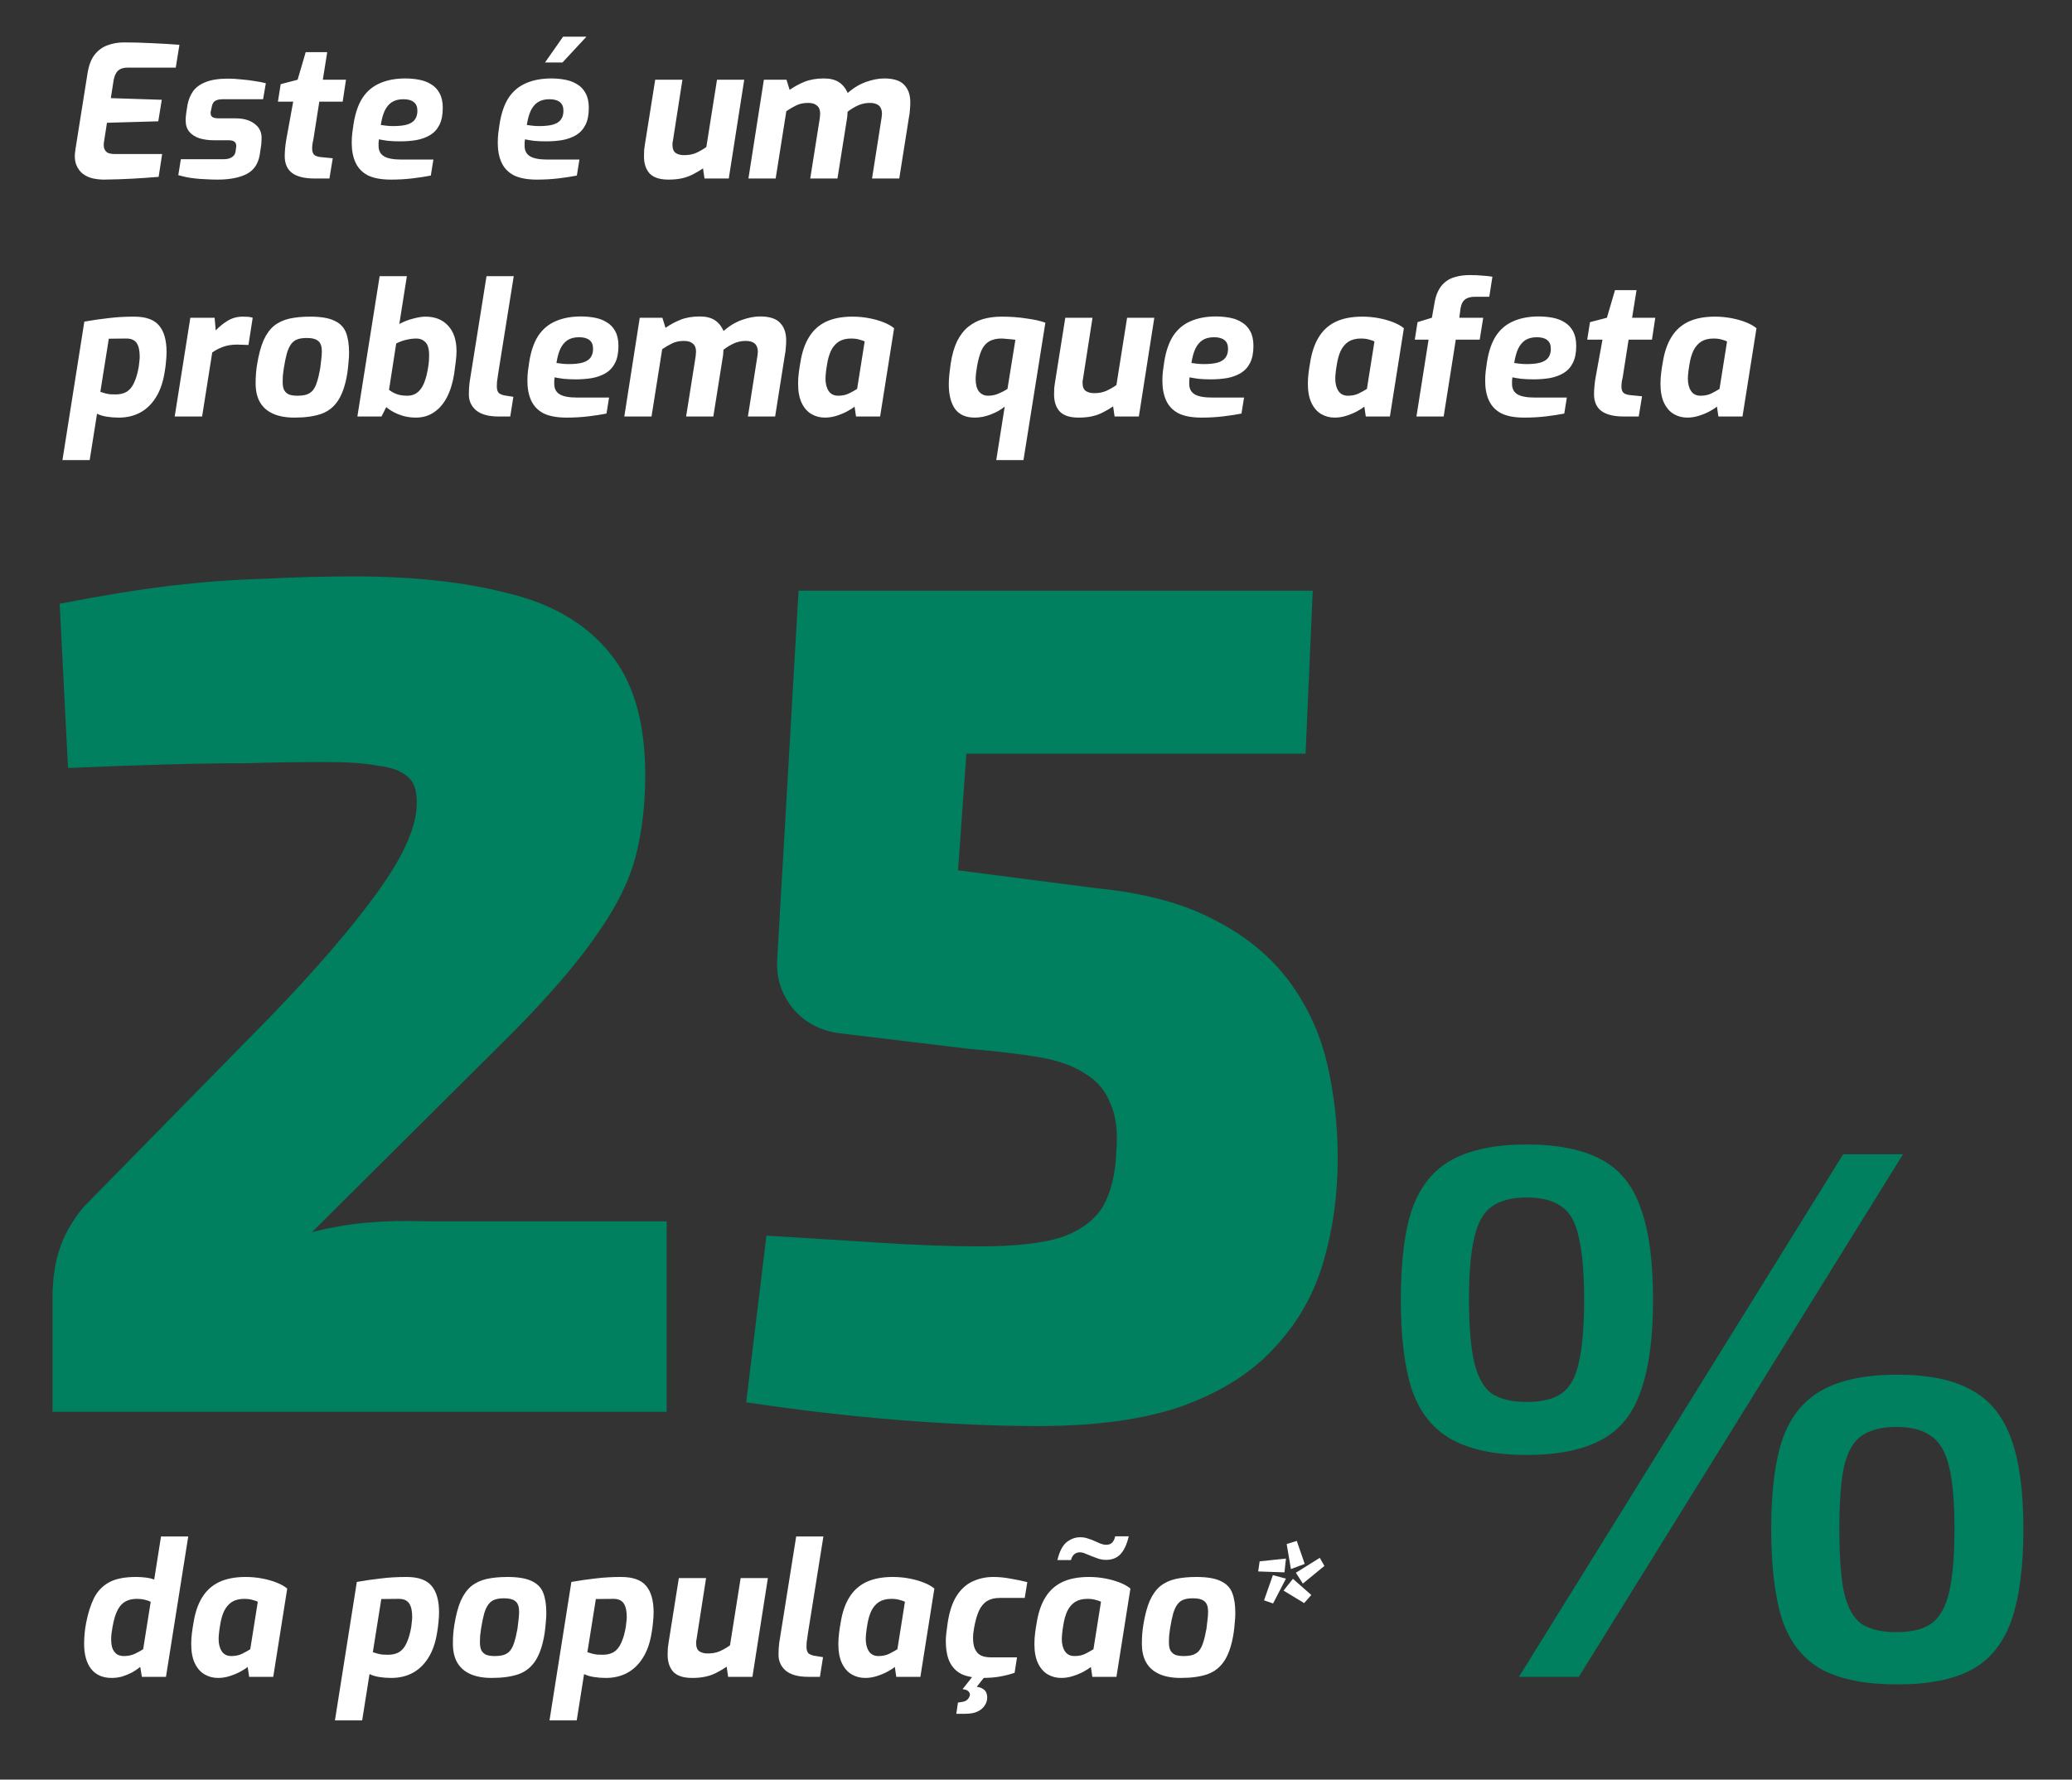
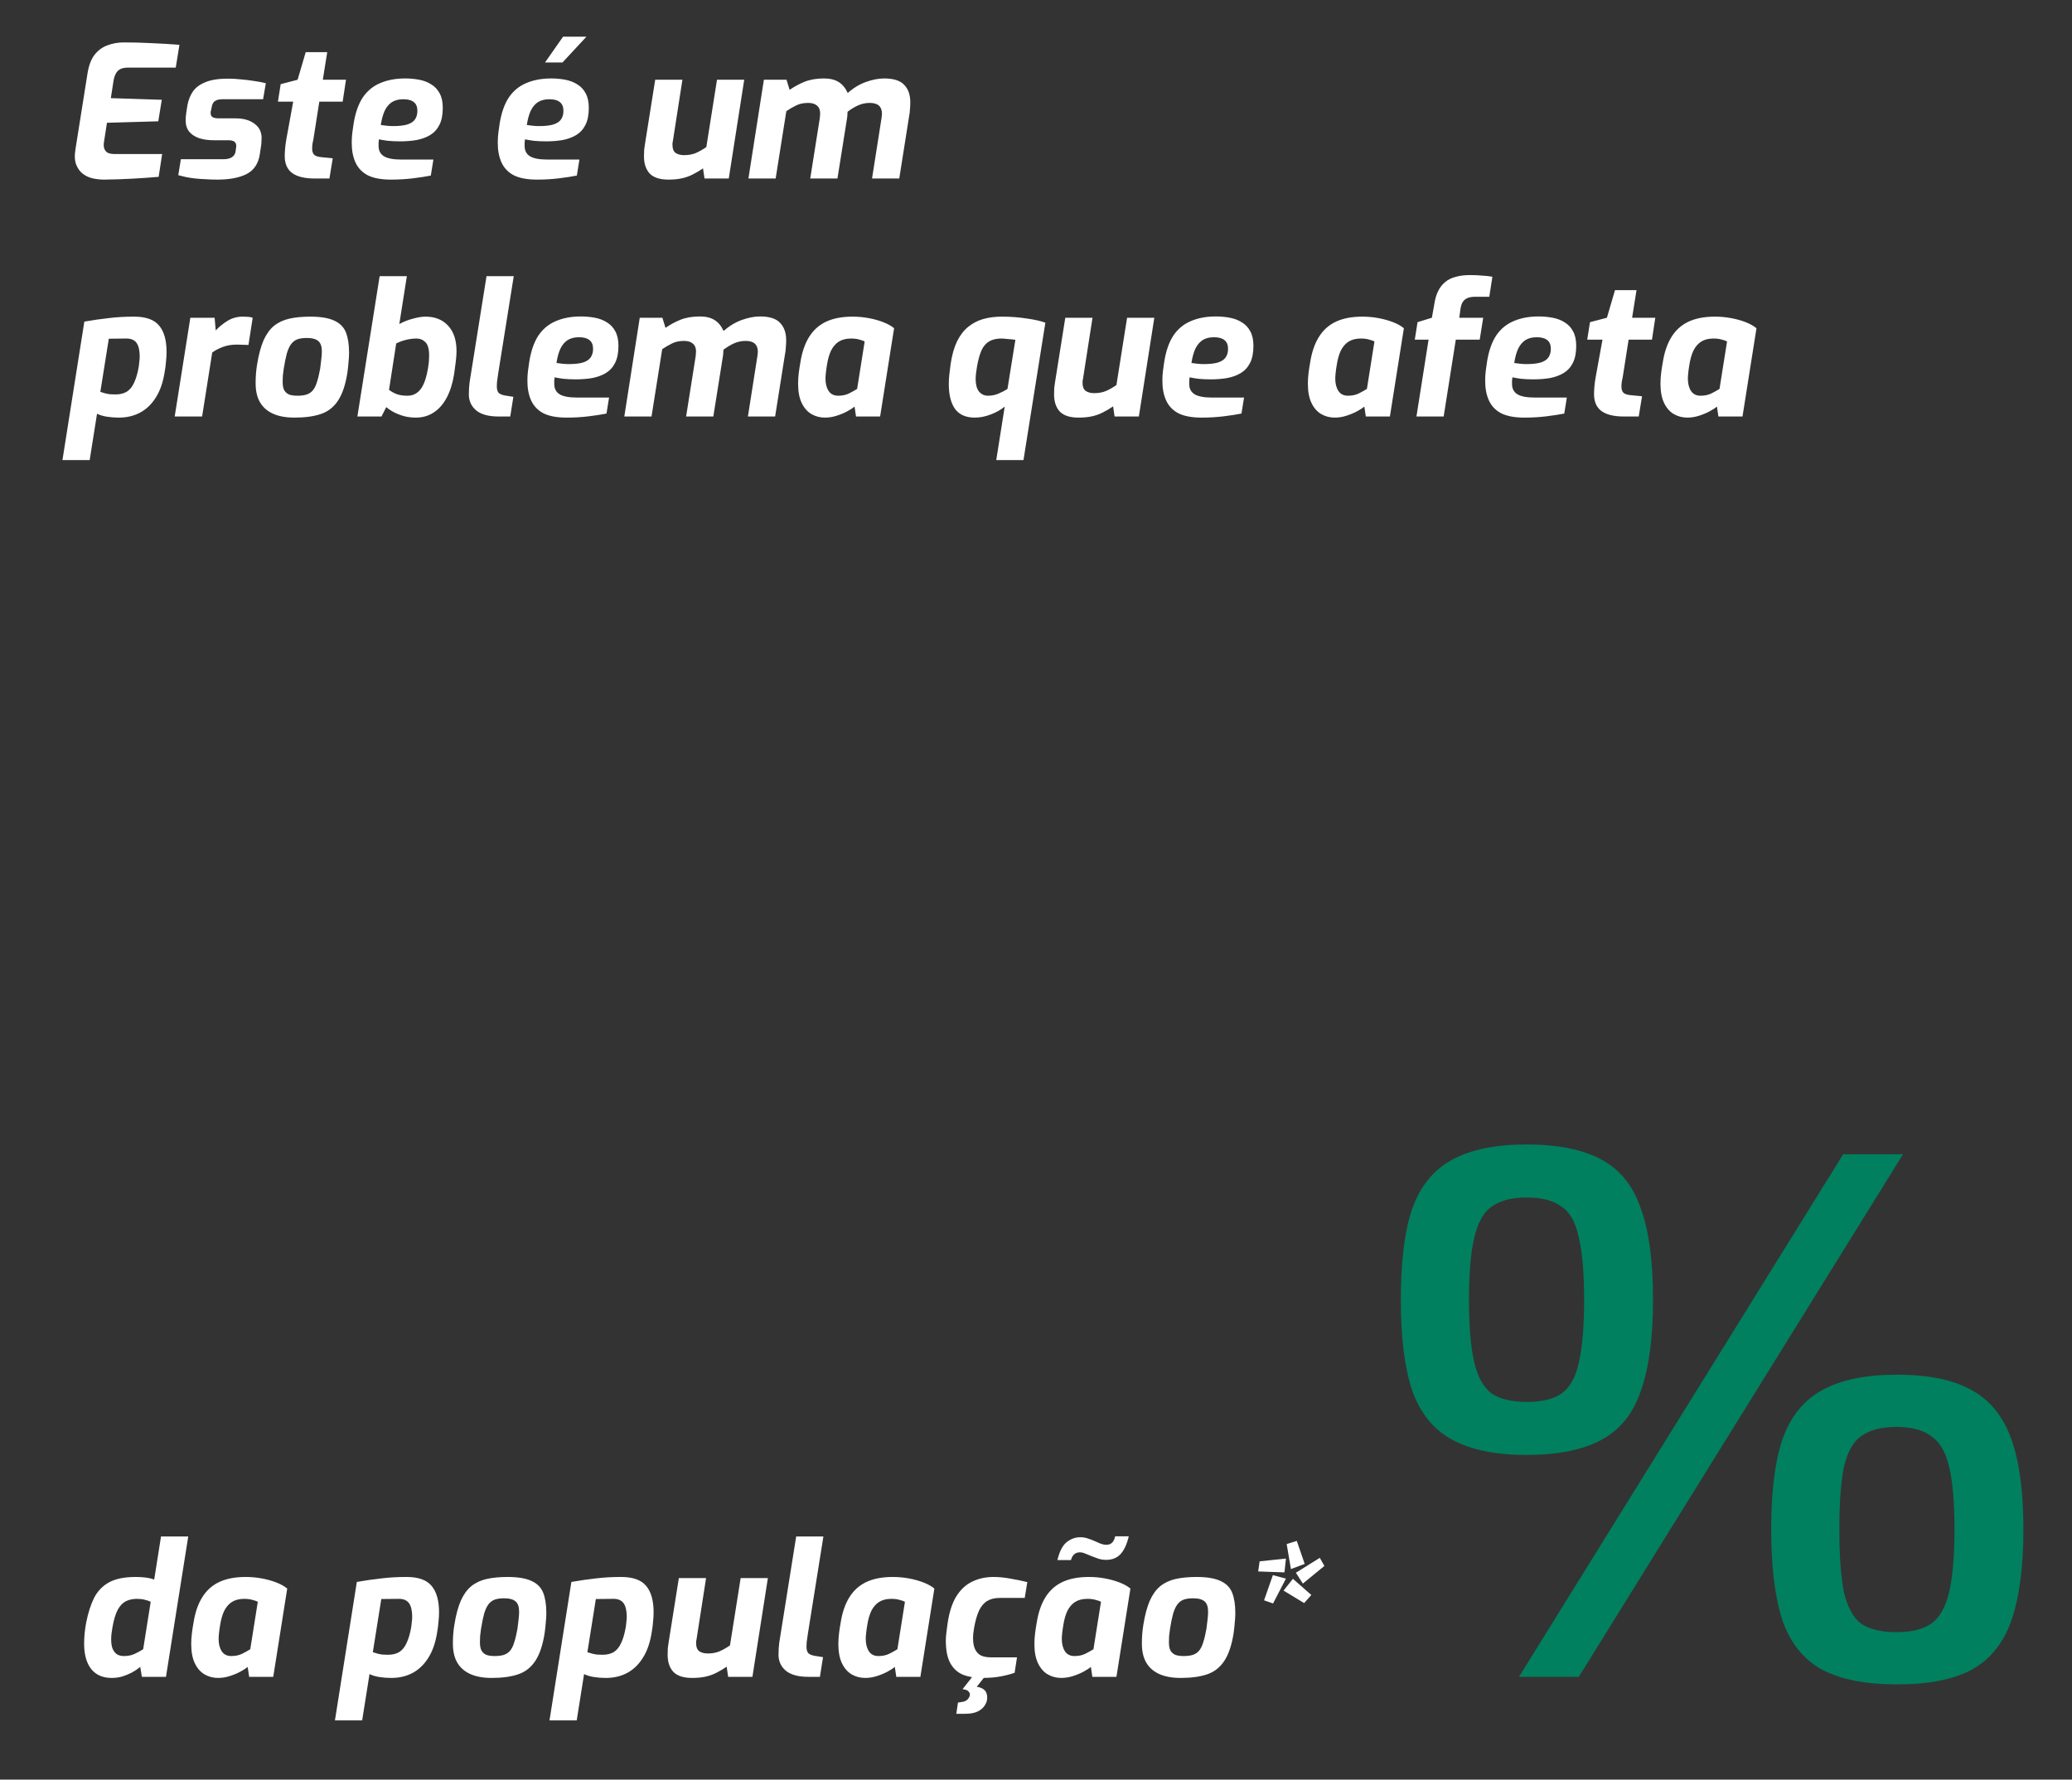
<svg xmlns="http://www.w3.org/2000/svg" width="383" height="329" viewBox="0 0 383 329" fill="none">
  <rect x="0" y="0" width="383" height="329" fill="#333333" stroke="none" />
-   <path d="M65.37 106.56C76.37 106.56 85.83 107.587 93.75 109.64C101.816 111.547 108.05 115.14 112.45 120.42C116.996 125.7 119.27 133.327 119.27 143.3C119.27 148.727 118.683 153.713 117.51 158.26C116.336 162.807 113.99 167.573 110.47 172.56C107.096 177.547 102.036 183.487 95.29 190.38L57.67 227.78C61.19 226.9 64.636 226.313 68.01 226.02C71.53 225.727 75.196 225.653 79.01 225.8H123.23V261H9.71V239.88C9.71 236.507 10.15 233.5 11.03 230.86C11.91 228.22 13.376 225.653 15.43 223.16L49.97 187.96C58.476 179.16 65.15 171.387 69.99 164.64C74.83 157.893 77.176 152.393 77.03 148.14C77.03 145.94 76.443 144.4 75.27 143.52C74.096 142.493 72.263 141.833 69.77 141.54C67.423 141.1 64.27 140.88 60.31 140.88C55.03 140.88 50.116 140.953 45.57 141.1C41.023 141.1 36.11 141.173 30.83 141.32C25.55 141.467 19.463 141.687 12.57 141.98L11.03 111.62C18.51 110.153 25.256 109.053 31.27 108.32C37.43 107.587 43.296 107.147 48.87 107C54.443 106.707 59.943 106.56 65.37 106.56ZM242.65 109.2L241.33 139.34H178.63L177.09 160.9L202.61 164.2C211.557 165.08 218.89 167.06 224.61 170.14C230.33 173.073 234.877 176.813 238.25 181.36C241.623 185.907 243.97 190.967 245.29 196.54C246.61 202.113 247.27 207.98 247.27 214.14C247.27 220.887 246.39 227.267 244.63 233.28C242.87 239.293 239.863 244.573 235.61 249.12C231.503 253.667 225.857 257.26 218.67 259.9C211.63 262.393 202.683 263.64 191.83 263.64C184.203 263.64 175.697 263.273 166.31 262.54C157.07 261.807 147.61 260.707 137.93 259.24L141.67 228.44C149.003 228.88 156.043 229.32 162.79 229.76C169.683 230.2 175.77 230.42 181.05 230.42C187.797 230.42 192.93 229.833 196.45 228.66C199.97 227.34 202.463 225.433 203.93 222.94C205.397 220.3 206.203 216.927 206.35 212.82C206.643 209.153 206.277 206.22 205.25 204.02C204.37 201.673 202.83 199.84 200.63 198.52C198.43 197.053 195.57 196.027 192.05 195.44C188.53 194.853 184.203 194.34 179.07 193.9L155.31 191.04C151.79 190.6 148.93 189.133 146.73 186.64C144.53 184 143.503 180.993 143.65 177.62L147.61 109.2H242.65Z" fill="#00805E" />
  <path d="M282.176 211.58C287.963 211.58 292.583 212.513 296.036 214.38C299.489 216.247 301.916 219.28 303.316 223.48C304.809 227.587 305.556 233.187 305.556 240.28C305.556 247.28 304.809 252.88 303.316 257.08C301.916 261.28 299.489 264.313 296.036 266.18C292.583 268.047 287.963 268.98 282.176 268.98C276.483 268.98 271.909 268.047 268.456 266.18C265.003 264.313 262.529 261.28 261.036 257.08C259.636 252.88 258.936 247.28 258.936 240.28C258.936 233.187 259.636 227.587 261.036 223.48C262.529 219.28 265.003 216.247 268.456 214.38C271.909 212.513 276.483 211.58 282.176 211.58ZM282.176 221.38C279.469 221.38 277.323 221.94 275.736 223.06C274.243 224.087 273.169 226 272.516 228.8C271.863 231.507 271.536 235.333 271.536 240.28C271.536 245.227 271.863 249.1 272.516 251.9C273.169 254.607 274.243 256.52 275.736 257.64C277.323 258.667 279.469 259.18 282.176 259.18C284.976 259.18 287.123 258.667 288.616 257.64C290.203 256.52 291.276 254.607 291.836 251.9C292.489 249.1 292.816 245.227 292.816 240.28C292.816 235.333 292.489 231.507 291.836 228.8C291.276 226 290.203 224.087 288.616 223.06C287.123 221.94 284.976 221.38 282.176 221.38ZM351.756 213.4L291.836 310H280.776L340.696 213.4H351.756ZM350.636 254.14C356.423 254.14 360.996 255.073 364.356 256.94C367.809 258.807 370.283 261.84 371.776 266.04C373.269 270.147 374.016 275.7 374.016 282.7C374.016 289.7 373.269 295.347 371.776 299.64C370.283 303.84 367.809 306.873 364.356 308.74C360.996 310.513 356.423 311.4 350.636 311.4C344.943 311.4 340.369 310.513 336.916 308.74C333.463 306.873 330.989 303.84 329.496 299.64C328.096 295.347 327.396 289.7 327.396 282.7C327.396 275.7 328.096 270.147 329.496 266.04C330.989 261.84 333.463 258.807 336.916 256.94C340.369 255.073 344.943 254.14 350.636 254.14ZM350.496 263.8C347.789 263.8 345.643 264.36 344.056 265.48C342.563 266.507 341.489 268.42 340.836 271.22C340.276 273.927 339.996 277.753 339.996 282.7C339.996 287.647 340.276 291.52 340.836 294.32C341.489 297.12 342.563 299.08 344.056 300.2C345.643 301.227 347.789 301.74 350.496 301.74C353.296 301.74 355.443 301.227 356.936 300.2C358.523 299.08 359.643 297.12 360.296 294.32C360.949 291.52 361.276 287.647 361.276 282.7C361.276 277.753 360.949 273.927 360.296 271.22C359.643 268.42 358.523 266.507 356.936 265.48C355.443 264.36 353.296 263.8 350.496 263.8Z" fill="#00805E" />
  <path d="M20.65 310.204C18.995 310.204 17.726 309.649 16.842 308.538C15.981 307.427 15.55 305.875 15.55 303.88C15.55 302.611 15.675 301.319 15.924 300.004C16.264 298.259 16.74 296.751 17.352 295.482C17.987 294.213 18.905 293.238 20.106 292.558C21.33 291.878 22.996 291.538 25.104 291.538C25.716 291.538 26.305 291.572 26.872 291.64C27.461 291.708 28.005 291.833 28.504 292.014L29.762 284.058H34.794L30.68 310H26.226L25.92 308.164C25.489 308.527 24.991 308.867 24.424 309.184C23.857 309.479 23.257 309.728 22.622 309.932C21.987 310.113 21.33 310.204 20.65 310.204ZM22.894 306.158C23.619 306.158 24.265 306.033 24.832 305.784C25.421 305.512 25.965 305.217 26.464 304.9L27.858 296.128C27.541 295.969 27.178 295.845 26.77 295.754C26.362 295.641 25.875 295.584 25.308 295.584C24.537 295.584 23.857 295.731 23.268 296.026C22.679 296.321 22.18 296.842 21.772 297.59C21.364 298.338 21.035 299.426 20.786 300.854C20.718 301.239 20.661 301.613 20.616 301.976C20.571 302.339 20.548 302.69 20.548 303.03C20.548 303.823 20.65 304.447 20.854 304.9C21.081 305.353 21.364 305.682 21.704 305.886C22.067 306.067 22.463 306.158 22.894 306.158ZM40.309 310.204C39.402 310.204 38.575 309.989 37.827 309.558C37.079 309.127 36.478 308.447 36.025 307.518C35.571 306.589 35.345 305.387 35.345 303.914C35.345 303.257 35.39 302.577 35.481 301.874C35.571 301.171 35.662 300.582 35.753 300.106C36.047 298.179 36.58 296.593 37.351 295.346C38.121 294.077 39.164 293.125 40.479 292.49C41.816 291.855 43.459 291.538 45.409 291.538C46.429 291.538 47.426 291.629 48.401 291.81C49.375 291.991 50.271 292.241 51.087 292.558C51.903 292.875 52.571 293.249 53.093 293.68L50.509 310H46.055L45.783 308.164C45.465 308.436 45.012 308.731 44.423 309.048C43.833 309.365 43.176 309.637 42.451 309.864C41.748 310.091 41.034 310.204 40.309 310.204ZM42.757 306.158C43.505 306.158 44.162 306.022 44.729 305.75C45.318 305.455 45.828 305.172 46.259 304.9L47.653 296.128C47.471 296.015 47.154 295.901 46.701 295.788C46.27 295.652 45.749 295.584 45.137 295.584C44.23 295.584 43.471 295.777 42.859 296.162C42.269 296.547 41.793 297.103 41.431 297.828C41.091 298.553 40.841 299.437 40.683 300.48C40.592 301.001 40.524 301.489 40.479 301.942C40.433 302.373 40.411 302.724 40.411 302.996C40.411 303.925 40.603 304.685 40.989 305.274C41.374 305.863 41.963 306.158 42.757 306.158ZM61.912 318.058L65.958 292.456C67.499 292.184 68.995 291.969 70.446 291.81C71.896 291.629 73.46 291.538 75.138 291.538C77.314 291.538 78.855 292.082 79.762 293.17C80.691 294.258 81.156 295.89 81.156 298.066C81.156 298.633 81.122 299.222 81.054 299.834C81.008 300.446 80.929 301.069 80.816 301.704C80.521 303.631 79.977 305.217 79.184 306.464C78.413 307.711 77.438 308.651 76.26 309.286C75.104 309.898 73.789 310.204 72.316 310.204C71.545 310.204 70.808 310.147 70.106 310.034C69.403 309.921 68.802 309.739 68.304 309.49L66.944 318.058H61.912ZM71.738 305.92C72.554 305.92 73.245 305.75 73.812 305.41C74.378 305.047 74.832 304.481 75.172 303.71C75.534 302.939 75.818 301.953 76.022 300.752C76.067 300.435 76.101 300.129 76.124 299.834C76.169 299.517 76.192 299.211 76.192 298.916C76.192 297.783 75.999 296.944 75.614 296.4C75.228 295.856 74.605 295.584 73.744 295.584L70.48 295.618L68.916 305.444C69.233 305.557 69.528 305.648 69.8 305.716C70.072 305.784 70.366 305.841 70.684 305.886C71.001 305.909 71.352 305.92 71.738 305.92ZM90.889 310.204C89.325 310.204 88.01 309.966 86.945 309.49C85.879 309.014 85.075 308.311 84.531 307.382C83.987 306.453 83.715 305.274 83.715 303.846C83.715 303.189 83.737 302.588 83.783 302.044C83.828 301.477 83.896 300.922 83.987 300.378C84.281 298.565 84.678 297.08 85.177 295.924C85.698 294.768 86.344 293.873 87.115 293.238C87.908 292.603 88.849 292.161 89.937 291.912C91.047 291.663 92.339 291.538 93.813 291.538C95.739 291.538 97.224 291.787 98.267 292.286C99.309 292.762 100.023 293.487 100.409 294.462C100.794 295.437 100.987 296.683 100.987 298.202C100.987 298.746 100.953 299.335 100.885 299.97C100.839 300.582 100.771 301.217 100.681 301.874C100.341 304.073 99.774 305.784 98.981 307.008C98.187 308.232 97.133 309.071 95.819 309.524C94.504 309.977 92.861 310.204 90.889 310.204ZM91.433 306.158C92.09 306.158 92.645 306.09 93.099 305.954C93.575 305.795 93.96 305.546 94.255 305.206C94.572 304.843 94.833 304.333 95.037 303.676C95.263 302.996 95.467 302.146 95.649 301.126C95.739 300.491 95.807 299.925 95.853 299.426C95.921 298.905 95.955 298.417 95.955 297.964C95.955 297.057 95.739 296.423 95.309 296.06C94.878 295.675 94.164 295.482 93.167 295.482C92.487 295.482 91.92 295.561 91.467 295.72C91.013 295.879 90.628 296.162 90.311 296.57C89.993 296.978 89.721 297.556 89.495 298.304C89.291 299.052 89.098 299.993 88.917 301.126C88.849 301.602 88.792 302.044 88.747 302.452C88.724 302.86 88.713 303.245 88.713 303.608C88.713 304.288 88.815 304.809 89.019 305.172C89.245 305.535 89.551 305.795 89.937 305.954C90.345 306.09 90.843 306.158 91.433 306.158ZM101.572 318.058L105.618 292.456C107.159 292.184 108.655 291.969 110.106 291.81C111.557 291.629 113.121 291.538 114.798 291.538C116.974 291.538 118.515 292.082 119.422 293.17C120.351 294.258 120.816 295.89 120.816 298.066C120.816 298.633 120.782 299.222 120.714 299.834C120.669 300.446 120.589 301.069 120.476 301.704C120.181 303.631 119.637 305.217 118.844 306.464C118.073 307.711 117.099 308.651 115.92 309.286C114.764 309.898 113.449 310.204 111.976 310.204C111.205 310.204 110.469 310.147 109.766 310.034C109.063 309.921 108.463 309.739 107.964 309.49L106.604 318.058H101.572ZM111.398 305.92C112.214 305.92 112.905 305.75 113.472 305.41C114.039 305.047 114.492 304.481 114.832 303.71C115.195 302.939 115.478 301.953 115.682 300.752C115.727 300.435 115.761 300.129 115.784 299.834C115.829 299.517 115.852 299.211 115.852 298.916C115.852 297.783 115.659 296.944 115.274 296.4C114.889 295.856 114.265 295.584 113.404 295.584L110.14 295.618L108.576 305.444C108.893 305.557 109.188 305.648 109.46 305.716C109.732 305.784 110.027 305.841 110.344 305.886C110.661 305.909 111.013 305.92 111.398 305.92ZM127.931 310.204C126.344 310.204 125.188 309.83 124.463 309.082C123.76 308.311 123.409 307.257 123.409 305.92C123.409 305.444 123.42 305.036 123.443 304.696C123.488 304.356 123.534 304.027 123.579 303.71L125.483 291.742H130.515L128.747 303.098C128.724 303.211 128.702 303.325 128.679 303.438C128.679 303.551 128.679 303.687 128.679 303.846C128.679 304.503 128.872 304.979 129.257 305.274C129.665 305.546 130.186 305.682 130.821 305.682C131.66 305.682 132.396 305.546 133.031 305.274C133.688 304.979 134.323 304.617 134.935 304.186L136.907 291.742H141.939L139.083 310H134.595L134.323 308.13C133.688 308.561 133.054 308.935 132.419 309.252C131.807 309.569 131.138 309.807 130.413 309.966C129.71 310.125 128.883 310.204 127.931 310.204ZM149.38 310C147.567 310 146.195 309.626 145.266 308.878C144.359 308.107 143.906 307.121 143.906 305.92C143.906 305.489 143.917 305.093 143.94 304.73C143.963 304.345 143.997 303.993 144.042 303.676L147.17 284.058H152.202L149.346 301.942C149.323 302.101 149.289 302.339 149.244 302.656C149.199 302.973 149.153 303.291 149.108 303.608C149.085 303.925 149.074 304.197 149.074 304.424C149.074 305.059 149.221 305.489 149.516 305.716C149.833 305.943 150.275 306.09 150.842 306.158L152.134 306.362L151.556 310H149.38ZM159.929 310.204C159.022 310.204 158.195 309.989 157.447 309.558C156.699 309.127 156.098 308.447 155.645 307.518C155.192 306.589 154.965 305.387 154.965 303.914C154.965 303.257 155.01 302.577 155.101 301.874C155.192 301.171 155.282 300.582 155.373 300.106C155.668 298.179 156.2 296.593 156.971 295.346C157.742 294.077 158.784 293.125 160.099 292.49C161.436 291.855 163.08 291.538 165.029 291.538C166.049 291.538 167.046 291.629 168.021 291.81C168.996 291.991 169.891 292.241 170.707 292.558C171.523 292.875 172.192 293.249 172.713 293.68L170.129 310H165.675L165.403 308.164C165.086 308.436 164.632 308.731 164.043 309.048C163.454 309.365 162.796 309.637 162.071 309.864C161.368 310.091 160.654 310.204 159.929 310.204ZM162.377 306.158C163.125 306.158 163.782 306.022 164.349 305.75C164.938 305.455 165.448 305.172 165.879 304.9L167.273 296.128C167.092 296.015 166.774 295.901 166.321 295.788C165.89 295.652 165.369 295.584 164.757 295.584C163.85 295.584 163.091 295.777 162.479 296.162C161.89 296.547 161.414 297.103 161.051 297.828C160.711 298.553 160.462 299.437 160.303 300.48C160.212 301.001 160.144 301.489 160.099 301.942C160.054 302.373 160.031 302.724 160.031 302.996C160.031 303.925 160.224 304.685 160.609 305.274C160.994 305.863 161.584 306.158 162.377 306.158ZM181.495 310.204C180.157 310.204 178.979 310 177.959 309.592C176.961 309.161 176.191 308.447 175.647 307.45C175.103 306.453 174.831 305.059 174.831 303.268C174.831 302.883 174.865 302.407 174.933 301.84C175.001 301.273 175.08 300.673 175.171 300.038C175.488 297.953 176.032 296.298 176.803 295.074C177.596 293.827 178.571 292.932 179.727 292.388C180.905 291.821 182.209 291.538 183.637 291.538C184.634 291.538 185.677 291.64 186.765 291.844C187.853 292.025 188.895 292.241 189.893 292.49L189.417 295.414H184.793C183.863 295.414 183.081 295.607 182.447 295.992C181.835 296.377 181.336 296.978 180.951 297.794C180.588 298.61 180.293 299.641 180.067 300.888C179.999 301.341 179.942 301.727 179.897 302.044C179.874 302.361 179.863 302.622 179.863 302.826C179.863 303.687 179.987 304.379 180.237 304.9C180.486 305.421 180.849 305.807 181.325 306.056C181.823 306.283 182.424 306.396 183.127 306.396H187.989L187.547 309.252C186.776 309.524 185.903 309.751 184.929 309.932C183.977 310.113 182.832 310.204 181.495 310.204ZM176.769 316.834L177.075 314.76L177.721 314.658C178.106 314.613 178.412 314.511 178.639 314.352C178.865 314.193 179.024 314.012 179.115 313.808C179.228 313.627 179.285 313.457 179.285 313.298C179.285 313.071 179.183 312.856 178.979 312.652C178.797 312.471 178.446 312.346 177.925 312.278L179.999 311.802C180.724 311.802 181.313 311.961 181.767 312.278C182.243 312.595 182.481 313.128 182.481 313.876C182.481 314.352 182.333 314.817 182.039 315.27C181.767 315.723 181.336 316.097 180.747 316.392C180.157 316.687 179.375 316.834 178.401 316.834H176.769ZM177.925 312.278L180.101 309.524H182.379L180.203 312.278H177.925ZM196.169 310.204C195.263 310.204 194.435 309.989 193.687 309.558C192.939 309.127 192.339 308.447 191.885 307.518C191.432 306.589 191.205 305.387 191.205 303.914C191.205 303.257 191.251 302.577 191.341 301.874C191.432 301.171 191.523 300.582 191.613 300.106C191.908 298.179 192.441 296.593 193.211 295.346C193.982 294.077 195.025 293.125 196.339 292.49C197.677 291.855 199.32 291.538 201.269 291.538C202.289 291.538 203.287 291.629 204.261 291.81C205.236 291.991 206.131 292.241 206.947 292.558C207.763 292.875 208.432 293.249 208.953 293.68L206.369 310H201.915L201.643 308.164C201.326 308.436 200.873 308.731 200.283 309.048C199.694 309.365 199.037 309.637 198.311 309.864C197.609 310.091 196.895 310.204 196.169 310.204ZM198.617 306.158C199.365 306.158 200.023 306.022 200.589 305.75C201.179 305.455 201.689 305.172 202.119 304.9L203.513 296.128C203.332 296.015 203.015 295.901 202.561 295.788C202.131 295.652 201.609 295.584 200.997 295.584C200.091 295.584 199.331 295.777 198.719 296.162C198.13 296.547 197.654 297.103 197.291 297.828C196.951 298.553 196.702 299.437 196.543 300.48C196.453 301.001 196.385 301.489 196.339 301.942C196.294 302.373 196.271 302.724 196.271 302.996C196.271 303.925 196.464 304.685 196.849 305.274C197.235 305.863 197.824 306.158 198.617 306.158ZM195.455 288.41C195.841 286.823 196.407 285.724 197.155 285.112C197.926 284.5 198.765 284.194 199.671 284.194C200.193 284.194 200.669 284.273 201.099 284.432C201.553 284.568 201.972 284.727 202.357 284.908C202.743 285.089 203.105 285.248 203.445 285.384C203.808 285.52 204.159 285.588 204.499 285.588C204.953 285.588 205.315 285.452 205.587 285.18C205.859 284.885 206.041 284.5 206.131 284.024H208.647C208.285 285.543 207.763 286.653 207.083 287.356C206.426 288.036 205.553 288.376 204.465 288.376C203.989 288.376 203.525 288.308 203.071 288.172C202.618 288.013 202.187 287.855 201.779 287.696C201.371 287.515 200.986 287.356 200.623 287.22C200.261 287.061 199.921 286.982 199.603 286.982C199.173 286.982 198.81 287.118 198.515 287.39C198.243 287.662 198.062 288.002 197.971 288.41H195.455ZM218.245 310.204C216.681 310.204 215.367 309.966 214.301 309.49C213.236 309.014 212.431 308.311 211.887 307.382C211.343 306.453 211.071 305.274 211.071 303.846C211.071 303.189 211.094 302.588 211.139 302.044C211.185 301.477 211.253 300.922 211.343 300.378C211.638 298.565 212.035 297.08 212.533 295.924C213.055 294.768 213.701 293.873 214.471 293.238C215.265 292.603 216.205 292.161 217.293 291.912C218.404 291.663 219.696 291.538 221.169 291.538C223.096 291.538 224.581 291.787 225.623 292.286C226.666 292.762 227.38 293.487 227.765 294.462C228.151 295.437 228.343 296.683 228.343 298.202C228.343 298.746 228.309 299.335 228.241 299.97C228.196 300.582 228.128 301.217 228.037 301.874C227.697 304.073 227.131 305.784 226.337 307.008C225.544 308.232 224.49 309.071 223.175 309.524C221.861 309.977 220.217 310.204 218.245 310.204ZM218.789 306.158C219.447 306.158 220.002 306.09 220.455 305.954C220.931 305.795 221.317 305.546 221.611 305.206C221.929 304.843 222.189 304.333 222.393 303.676C222.62 302.996 222.824 302.146 223.005 301.126C223.096 300.491 223.164 299.925 223.209 299.426C223.277 298.905 223.311 298.417 223.311 297.964C223.311 297.057 223.096 296.423 222.665 296.06C222.235 295.675 221.521 295.482 220.523 295.482C219.843 295.482 219.277 295.561 218.823 295.72C218.37 295.879 217.985 296.162 217.667 296.57C217.35 296.978 217.078 297.556 216.851 298.304C216.647 299.052 216.455 299.993 216.273 301.126C216.205 301.602 216.149 302.044 216.103 302.452C216.081 302.86 216.069 303.245 216.069 303.608C216.069 304.288 216.171 304.809 216.375 305.172C216.602 305.535 216.908 305.795 217.293 305.954C217.701 306.09 218.2 306.158 218.789 306.158ZM240.829 292.762L239.537 290.756L243.957 288.002L244.807 289.498L240.829 292.762ZM241.067 296.366L237.259 294.054L238.993 291.878L242.393 294.87L241.067 296.366ZM235.321 296.434L233.655 295.856L235.287 291.198L237.701 291.844L235.321 296.434ZM232.567 290.518L232.839 288.648L237.701 288.138L237.429 290.688L232.567 290.518ZM238.619 290.076L237.837 285.452L239.707 284.874L241.169 289.124L238.619 290.076Z" fill="white" />
  <path d="M19.228 33.204C18.593 33.204 17.936 33.136 17.256 33C16.576 32.864 15.953 32.592 15.386 32.184C14.819 31.776 14.389 31.198 14.094 30.45C13.799 29.702 13.754 28.727 13.958 27.526L16.168 13.62C16.395 12.147 16.825 10.991 17.46 10.152C18.117 9.313 18.911 8.724 19.84 8.384C20.792 8.021 21.812 7.84 22.9 7.84C24.6 7.84 26.289 7.885 27.966 7.976C29.666 8.044 31.4 8.146 33.168 8.282L32.488 12.498H23.614C22.821 12.498 22.22 12.691 21.812 13.076C21.404 13.461 21.132 14.062 20.996 14.878L20.486 18.142L29.904 18.448L29.258 22.426L19.772 22.698L19.228 26.2C19.137 26.744 19.16 27.186 19.296 27.526C19.432 27.866 19.659 28.115 19.976 28.274C20.316 28.41 20.735 28.478 21.234 28.478H29.972L29.326 32.694C27.717 32.83 26.085 32.943 24.43 33.034C22.775 33.125 21.041 33.181 19.228 33.204ZM40.231 33.204C39.483 33.204 38.77 33.181 38.09 33.136C37.41 33.113 36.752 33.068 36.117 33C35.483 32.932 34.894 32.841 34.349 32.728C33.828 32.615 33.364 32.501 32.956 32.388L33.431 29.43H41.388C41.977 29.43 42.453 29.317 42.816 29.09C43.201 28.863 43.439 28.535 43.529 28.104L43.632 27.356C43.654 27.243 43.666 27.163 43.666 27.118C43.666 27.05 43.666 26.993 43.666 26.948C43.666 26.268 43.19 25.928 42.237 25.928H39.517C38.52 25.928 37.625 25.803 36.831 25.554C36.038 25.282 35.415 24.874 34.962 24.33C34.531 23.786 34.316 23.083 34.316 22.222C34.316 21.995 34.327 21.757 34.349 21.508C34.372 21.236 34.406 20.964 34.452 20.692L34.656 19.4C34.837 18.448 35.177 17.609 35.675 16.884C36.197 16.159 36.968 15.592 37.987 15.184C39.03 14.753 40.424 14.538 42.169 14.538C42.895 14.538 43.677 14.583 44.516 14.674C45.377 14.742 46.215 14.844 47.032 14.98C47.847 15.093 48.55 15.229 49.139 15.388L48.63 18.346H41.184C40.526 18.346 40.039 18.459 39.721 18.686C39.427 18.89 39.234 19.241 39.144 19.74L39.041 20.25C38.996 20.409 38.962 20.545 38.94 20.658C38.94 20.771 38.94 20.873 38.94 20.964C38.94 21.259 39.053 21.485 39.279 21.644C39.506 21.803 39.914 21.882 40.504 21.882H43.563C45.014 21.882 46.17 22.211 47.032 22.868C47.916 23.503 48.358 24.387 48.358 25.52C48.358 25.747 48.346 25.985 48.324 26.234C48.324 26.483 48.301 26.733 48.255 26.982L48.017 28.58C47.745 30.28 46.929 31.481 45.569 32.184C44.209 32.864 42.43 33.204 40.231 33.204ZM58.14 33C56.304 33 54.921 32.66 53.992 31.98C53.085 31.3 52.632 30.257 52.632 28.852C52.632 28.444 52.655 27.979 52.7 27.458C52.745 26.914 52.825 26.325 52.938 25.69L54.196 18.788H51.374L51.884 15.558L55.012 14.742L56.508 9.642H60.486L59.67 14.742H63.954L63.342 18.788H59.024L57.936 25.724C57.891 25.928 57.834 26.2 57.766 26.54C57.721 26.88 57.698 27.186 57.698 27.458C57.698 28.002 57.834 28.399 58.106 28.648C58.401 28.875 58.843 29.011 59.432 29.056L61.506 29.26L60.894 33H58.14ZM72.257 33.204C70.489 33.204 69.072 32.943 68.007 32.422C66.964 31.878 66.205 31.096 65.729 30.076C65.253 29.056 65.015 27.832 65.015 26.404C65.015 25.769 65.049 25.169 65.117 24.602C65.185 24.013 65.264 23.446 65.355 22.902C65.672 20.907 66.228 19.298 67.021 18.074C67.837 16.85 68.902 15.955 70.217 15.388C71.554 14.799 73.118 14.504 74.909 14.504C75.793 14.504 76.654 14.583 77.493 14.742C78.332 14.901 79.068 15.184 79.703 15.592C80.36 15.977 80.882 16.533 81.267 17.258C81.652 17.961 81.845 18.856 81.845 19.944C81.845 21.213 81.641 22.256 81.233 23.072C80.825 23.888 80.247 24.523 79.499 24.976C78.773 25.407 77.935 25.713 76.983 25.894C76.031 26.053 75.022 26.132 73.957 26.132C73.118 26.132 72.359 26.098 71.679 26.03C70.999 25.939 70.455 25.849 70.047 25.758C70.024 25.939 70.001 26.143 69.979 26.37C69.979 26.574 69.979 26.778 69.979 26.982C69.979 27.843 70.308 28.478 70.965 28.886C71.622 29.294 72.71 29.498 74.229 29.498H80.111L79.635 32.456C78.728 32.637 77.629 32.807 76.337 32.966C75.045 33.125 73.685 33.204 72.257 33.204ZM72.665 23.31C73.707 23.31 74.558 23.219 75.215 23.038C75.895 22.834 76.382 22.528 76.677 22.12C76.994 21.689 77.153 21.145 77.153 20.488C77.153 19.763 76.938 19.23 76.507 18.89C76.076 18.527 75.43 18.346 74.569 18.346C73.707 18.346 72.993 18.527 72.427 18.89C71.883 19.253 71.441 19.785 71.101 20.488C70.784 21.191 70.546 22.063 70.387 23.106C70.704 23.151 71.055 23.197 71.441 23.242C71.849 23.287 72.257 23.31 72.665 23.31ZM99.251 33.204C97.483 33.204 96.066 32.943 95.001 32.422C93.958 31.878 93.199 31.096 92.723 30.076C92.247 29.056 92.009 27.832 92.009 26.404C92.009 25.769 92.043 25.169 92.111 24.602C92.179 24.013 92.258 23.446 92.349 22.902C92.666 20.907 93.222 19.298 94.015 18.074C94.831 16.85 95.896 15.955 97.211 15.388C98.548 14.799 100.112 14.504 101.903 14.504C102.787 14.504 103.648 14.583 104.487 14.742C105.326 14.901 106.062 15.184 106.697 15.592C107.354 15.977 107.876 16.533 108.261 17.258C108.646 17.961 108.839 18.856 108.839 19.944C108.839 21.213 108.635 22.256 108.227 23.072C107.819 23.888 107.241 24.523 106.493 24.976C105.768 25.407 104.929 25.713 103.977 25.894C103.025 26.053 102.016 26.132 100.951 26.132C100.112 26.132 99.353 26.098 98.673 26.03C97.993 25.939 97.449 25.849 97.041 25.758C97.018 25.939 96.996 26.143 96.973 26.37C96.973 26.574 96.973 26.778 96.973 26.982C96.973 27.843 97.302 28.478 97.959 28.886C98.616 29.294 99.704 29.498 101.223 29.498H107.105L106.629 32.456C105.722 32.637 104.623 32.807 103.331 32.966C102.039 33.125 100.679 33.204 99.251 33.204ZM99.659 23.31C100.702 23.31 101.552 23.219 102.209 23.038C102.889 22.834 103.376 22.528 103.671 22.12C103.988 21.689 104.147 21.145 104.147 20.488C104.147 19.763 103.932 19.23 103.501 18.89C103.07 18.527 102.424 18.346 101.563 18.346C100.702 18.346 99.988 18.527 99.421 18.89C98.877 19.253 98.435 19.785 98.095 20.488C97.778 21.191 97.54 22.063 97.381 23.106C97.698 23.151 98.05 23.197 98.435 23.242C98.843 23.287 99.251 23.31 99.659 23.31ZM100.747 11.546L104.079 6.786H108.397L103.977 11.546H100.747ZM123.559 33.204C121.972 33.204 120.816 32.83 120.091 32.082C119.388 31.311 119.037 30.257 119.037 28.92C119.037 28.444 119.048 28.036 119.071 27.696C119.116 27.356 119.162 27.027 119.207 26.71L121.111 14.742H126.143L124.375 26.098C124.352 26.211 124.33 26.325 124.307 26.438C124.307 26.551 124.307 26.687 124.307 26.846C124.307 27.503 124.5 27.979 124.885 28.274C125.293 28.546 125.814 28.682 126.449 28.682C127.288 28.682 128.024 28.546 128.659 28.274C129.316 27.979 129.951 27.617 130.563 27.186L132.535 14.742H137.567L134.711 33H130.223L129.951 31.13C129.316 31.561 128.682 31.935 128.047 32.252C127.435 32.569 126.766 32.807 126.041 32.966C125.338 33.125 124.511 33.204 123.559 33.204ZM138.344 33L141.2 14.742H145.382L145.96 16.612C146.798 16.023 147.716 15.524 148.714 15.116C149.734 14.708 150.935 14.504 152.318 14.504C153.406 14.504 154.301 14.719 155.004 15.15C155.706 15.581 156.273 16.261 156.704 17.19C157.746 16.261 158.868 15.581 160.07 15.15C161.271 14.719 162.393 14.504 163.436 14.504C165.181 14.504 166.416 14.901 167.142 15.694C167.89 16.465 168.264 17.53 168.264 18.89C168.264 19.343 168.241 19.808 168.196 20.284C168.173 20.737 168.116 21.179 168.026 21.61L166.224 33H161.192L162.96 21.746C162.982 21.633 162.994 21.519 162.994 21.406C163.016 21.27 163.028 21.145 163.028 21.032C163.028 19.695 162.28 19.026 160.784 19.026C160.036 19.026 159.322 19.173 158.642 19.468C157.984 19.763 157.327 20.159 156.67 20.658C156.67 20.817 156.658 20.998 156.636 21.202C156.636 21.406 156.613 21.633 156.568 21.882L154.8 33H149.768L151.536 21.848C151.558 21.667 151.57 21.519 151.57 21.406C151.592 21.27 151.604 21.134 151.604 20.998C151.604 20.341 151.411 19.853 151.026 19.536C150.663 19.196 150.119 19.026 149.394 19.026C148.51 19.026 147.762 19.185 147.15 19.502C146.538 19.797 145.937 20.148 145.348 20.556L143.376 33H138.344ZM11.544 85.058L15.59 59.456C17.131 59.184 18.627 58.969 20.078 58.81C21.529 58.629 23.093 58.538 24.77 58.538C26.946 58.538 28.487 59.082 29.394 60.17C30.323 61.258 30.788 62.89 30.788 65.066C30.788 65.633 30.754 66.222 30.686 66.834C30.641 67.446 30.561 68.069 30.448 68.704C30.153 70.631 29.609 72.217 28.816 73.464C28.045 74.711 27.071 75.651 25.892 76.286C24.736 76.898 23.421 77.204 21.948 77.204C21.177 77.204 20.441 77.147 19.738 77.034C19.035 76.921 18.435 76.739 17.936 76.49L16.576 85.058H11.544ZM21.37 72.92C22.186 72.92 22.877 72.75 23.444 72.41C24.011 72.047 24.464 71.481 24.804 70.71C25.167 69.939 25.45 68.953 25.654 67.752C25.699 67.435 25.733 67.129 25.756 66.834C25.801 66.517 25.824 66.211 25.824 65.916C25.824 64.783 25.631 63.944 25.246 63.4C24.861 62.856 24.237 62.584 23.376 62.584L20.112 62.618L18.548 72.444C18.865 72.557 19.16 72.648 19.432 72.716C19.704 72.784 19.999 72.841 20.316 72.886C20.633 72.909 20.985 72.92 21.37 72.92ZM32.293 77L35.183 58.742H39.671L39.875 61.088C40.51 60.408 41.235 59.819 42.051 59.32C42.89 58.799 43.83 58.538 44.873 58.538C45.236 58.538 45.564 58.549 45.859 58.572C46.154 58.595 46.437 58.651 46.709 58.742L45.927 63.774C45.61 63.751 45.27 63.74 44.907 63.74C44.544 63.717 44.182 63.706 43.819 63.706C42.822 63.706 41.938 63.853 41.167 64.148C40.396 64.443 39.75 64.783 39.229 65.168L37.359 77H32.293ZM54.425 77.204C52.861 77.204 51.547 76.966 50.481 76.49C49.416 76.014 48.611 75.311 48.067 74.382C47.523 73.453 47.251 72.274 47.251 70.846C47.251 70.189 47.274 69.588 47.319 69.044C47.364 68.477 47.432 67.922 47.523 67.378C47.818 65.565 48.215 64.08 48.713 62.924C49.234 61.768 49.88 60.873 50.651 60.238C51.444 59.603 52.385 59.161 53.473 58.912C54.584 58.663 55.876 58.538 57.349 58.538C59.276 58.538 60.761 58.787 61.803 59.286C62.846 59.762 63.56 60.487 63.945 61.462C64.331 62.437 64.523 63.683 64.523 65.202C64.523 65.746 64.489 66.335 64.421 66.97C64.376 67.582 64.308 68.217 64.217 68.874C63.877 71.073 63.31 72.784 62.517 74.008C61.724 75.232 60.67 76.071 59.355 76.524C58.041 76.977 56.397 77.204 54.425 77.204ZM54.969 73.158C55.627 73.158 56.182 73.09 56.635 72.954C57.111 72.795 57.496 72.546 57.791 72.206C58.108 71.843 58.369 71.333 58.573 70.676C58.8 69.996 59.004 69.146 59.185 68.126C59.276 67.491 59.344 66.925 59.389 66.426C59.457 65.905 59.491 65.417 59.491 64.964C59.491 64.057 59.276 63.423 58.845 63.06C58.414 62.675 57.7 62.482 56.703 62.482C56.023 62.482 55.456 62.561 55.003 62.72C54.55 62.879 54.164 63.162 53.847 63.57C53.53 63.978 53.258 64.556 53.031 65.304C52.827 66.052 52.635 66.993 52.453 68.126C52.385 68.602 52.328 69.044 52.283 69.452C52.261 69.86 52.249 70.245 52.249 70.608C52.249 71.288 52.351 71.809 52.555 72.172C52.782 72.535 53.088 72.795 53.473 72.954C53.881 73.09 54.38 73.158 54.969 73.158ZM76.873 77.204C76.17 77.204 75.479 77.125 74.799 76.966C74.119 76.785 73.484 76.547 72.895 76.252C72.328 75.957 71.829 75.629 71.399 75.266L70.515 77H66.061L70.175 51.058H75.207L73.813 59.898C74.606 59.467 75.445 59.139 76.329 58.912C77.235 58.663 78.006 58.538 78.641 58.538C80.409 58.538 81.803 59.093 82.823 60.204C83.865 61.315 84.387 62.89 84.387 64.93C84.387 65.451 84.341 66.086 84.251 66.834C84.16 67.559 84.058 68.33 83.945 69.146C83.673 70.846 83.219 72.297 82.585 73.498C81.95 74.699 81.145 75.617 80.171 76.252C79.219 76.887 78.119 77.204 76.873 77.204ZM75.309 73.158C76.329 73.158 77.145 72.75 77.757 71.934C78.391 71.118 78.856 69.747 79.151 67.82C79.219 67.412 79.264 67.038 79.287 66.698C79.309 66.335 79.321 66.007 79.321 65.712C79.321 64.533 79.094 63.717 78.641 63.264C78.187 62.811 77.632 62.584 76.975 62.584C76.385 62.584 75.751 62.663 75.071 62.822C74.413 62.981 73.801 63.207 73.235 63.502L71.909 72.07C72.317 72.387 72.781 72.648 73.303 72.852C73.847 73.056 74.515 73.158 75.309 73.158ZM92.141 77C90.327 77 88.956 76.626 88.026 75.878C87.12 75.107 86.666 74.121 86.666 72.92C86.666 72.489 86.678 72.093 86.701 71.73C86.723 71.345 86.757 70.993 86.802 70.676L89.93 51.058H94.963L92.106 68.942C92.084 69.101 92.05 69.339 92.004 69.656C91.959 69.973 91.914 70.291 91.868 70.608C91.846 70.925 91.835 71.197 91.835 71.424C91.835 72.059 91.982 72.489 92.276 72.716C92.594 72.943 93.036 73.09 93.603 73.158L94.894 73.362L94.317 77H92.141ZM104.73 77.204C102.962 77.204 101.545 76.943 100.48 76.422C99.437 75.878 98.677 75.096 98.201 74.076C97.725 73.056 97.487 71.832 97.487 70.404C97.487 69.769 97.522 69.169 97.59 68.602C97.657 68.013 97.737 67.446 97.828 66.902C98.145 64.907 98.7 63.298 99.493 62.074C100.31 60.85 101.375 59.955 102.69 59.388C104.027 58.799 105.591 58.504 107.382 58.504C108.266 58.504 109.127 58.583 109.966 58.742C110.804 58.901 111.541 59.184 112.176 59.592C112.833 59.977 113.354 60.533 113.74 61.258C114.125 61.961 114.318 62.856 114.318 63.944C114.318 65.213 114.114 66.256 113.706 67.072C113.298 67.888 112.72 68.523 111.972 68.976C111.246 69.407 110.408 69.713 109.456 69.894C108.504 70.053 107.495 70.132 106.43 70.132C105.591 70.132 104.832 70.098 104.152 70.03C103.472 69.939 102.928 69.849 102.52 69.758C102.497 69.939 102.474 70.143 102.452 70.37C102.452 70.574 102.452 70.778 102.452 70.982C102.452 71.843 102.78 72.478 103.438 72.886C104.095 73.294 105.183 73.498 106.702 73.498H112.584L112.107 76.456C111.201 76.637 110.102 76.807 108.81 76.966C107.518 77.125 106.158 77.204 104.73 77.204ZM105.138 67.31C106.18 67.31 107.03 67.219 107.688 67.038C108.368 66.834 108.855 66.528 109.15 66.12C109.467 65.689 109.626 65.145 109.626 64.488C109.626 63.763 109.41 63.23 108.98 62.89C108.549 62.527 107.903 62.346 107.042 62.346C106.18 62.346 105.466 62.527 104.9 62.89C104.356 63.253 103.914 63.785 103.574 64.488C103.256 65.191 103.018 66.063 102.86 67.106C103.177 67.151 103.528 67.197 103.913 67.242C104.322 67.287 104.73 67.31 105.138 67.31ZM115.4 77L118.256 58.742H122.438L123.016 60.612C123.855 60.023 124.773 59.524 125.77 59.116C126.79 58.708 127.992 58.504 129.374 58.504C130.462 58.504 131.358 58.719 132.06 59.15C132.763 59.581 133.33 60.261 133.76 61.19C134.803 60.261 135.925 59.581 137.126 59.15C138.328 58.719 139.45 58.504 140.492 58.504C142.238 58.504 143.473 58.901 144.198 59.694C144.946 60.465 145.32 61.53 145.32 62.89C145.32 63.343 145.298 63.808 145.252 64.284C145.23 64.737 145.173 65.179 145.082 65.61L143.28 77H138.248L140.016 65.746C140.039 65.633 140.05 65.519 140.05 65.406C140.073 65.27 140.084 65.145 140.084 65.032C140.084 63.695 139.336 63.026 137.84 63.026C137.092 63.026 136.378 63.173 135.698 63.468C135.041 63.763 134.384 64.159 133.726 64.658C133.726 64.817 133.715 64.998 133.692 65.202C133.692 65.406 133.67 65.633 133.624 65.882L131.856 77H126.824L128.592 65.848C128.615 65.667 128.626 65.519 128.626 65.406C128.649 65.27 128.66 65.134 128.66 64.998C128.66 64.341 128.468 63.853 128.082 63.536C127.72 63.196 127.176 63.026 126.45 63.026C125.566 63.026 124.818 63.185 124.206 63.502C123.594 63.797 122.994 64.148 122.404 64.556L120.432 77H115.4ZM152.486 77.204C151.58 77.204 150.752 76.989 150.004 76.558C149.256 76.127 148.656 75.447 148.202 74.518C147.749 73.589 147.522 72.387 147.522 70.914C147.522 70.257 147.568 69.577 147.658 68.874C147.749 68.171 147.84 67.582 147.93 67.106C148.225 65.179 148.758 63.593 149.528 62.346C150.299 61.077 151.342 60.125 152.656 59.49C153.994 58.855 155.637 58.538 157.586 58.538C158.606 58.538 159.604 58.629 160.578 58.81C161.553 58.991 162.448 59.241 163.264 59.558C164.08 59.875 164.749 60.249 165.27 60.68L162.686 77H158.232L157.96 75.164C157.643 75.436 157.19 75.731 156.6 76.048C156.011 76.365 155.354 76.637 154.628 76.864C153.926 77.091 153.212 77.204 152.486 77.204ZM154.934 73.158C155.682 73.158 156.34 73.022 156.906 72.75C157.496 72.455 158.006 72.172 158.436 71.9L159.83 63.128C159.649 63.015 159.332 62.901 158.878 62.788C158.448 62.652 157.926 62.584 157.314 62.584C156.408 62.584 155.648 62.777 155.036 63.162C154.447 63.547 153.971 64.103 153.608 64.828C153.268 65.553 153.019 66.437 152.86 67.48C152.77 68.001 152.702 68.489 152.656 68.942C152.611 69.373 152.588 69.724 152.588 69.996C152.588 70.925 152.781 71.685 153.166 72.274C153.552 72.863 154.141 73.158 154.934 73.158ZM184.153 85.058L185.717 75.164C185.015 75.753 184.153 76.241 183.133 76.626C182.136 77.011 181.15 77.204 180.175 77.204C178.543 77.204 177.331 76.671 176.537 75.606C175.767 74.518 175.381 72.988 175.381 71.016C175.381 70.427 175.415 69.826 175.483 69.214C175.551 68.602 175.631 67.956 175.721 67.276C175.971 65.621 176.367 64.227 176.911 63.094C177.478 61.961 178.169 61.065 178.985 60.408C179.801 59.751 180.719 59.275 181.739 58.98C182.782 58.685 183.927 58.538 185.173 58.538C186.76 58.538 188.29 58.651 189.763 58.878C191.237 59.082 192.393 59.343 193.231 59.66L189.185 85.058H184.153ZM182.623 73.158C183.303 73.158 183.938 73.033 184.527 72.784C185.139 72.535 185.706 72.24 186.227 71.9L187.689 62.822C187.259 62.754 186.839 62.709 186.431 62.686C186.046 62.641 185.661 62.607 185.275 62.584C184.278 62.561 183.462 62.743 182.827 63.128C182.215 63.491 181.739 64.057 181.399 64.828C181.082 65.576 180.821 66.517 180.617 67.65C180.527 68.149 180.459 68.602 180.413 69.01C180.368 69.418 180.345 69.769 180.345 70.064C180.345 71.084 180.549 71.855 180.957 72.376C181.388 72.897 181.943 73.158 182.623 73.158ZM199.362 77.204C197.775 77.204 196.619 76.83 195.894 76.082C195.191 75.311 194.84 74.257 194.84 72.92C194.84 72.444 194.851 72.036 194.874 71.696C194.919 71.356 194.965 71.027 195.01 70.71L196.914 58.742H201.946L200.178 70.098C200.155 70.211 200.133 70.325 200.11 70.438C200.11 70.551 200.11 70.687 200.11 70.846C200.11 71.503 200.303 71.979 200.688 72.274C201.096 72.546 201.617 72.682 202.252 72.682C203.091 72.682 203.827 72.546 204.462 72.274C205.119 71.979 205.754 71.617 206.366 71.186L208.338 58.742H213.37L210.514 77H206.026L205.754 75.13C205.119 75.561 204.485 75.935 203.85 76.252C203.238 76.569 202.569 76.807 201.844 76.966C201.141 77.125 200.314 77.204 199.362 77.204ZM222.103 77.204C220.335 77.204 218.918 76.943 217.853 76.422C216.81 75.878 216.051 75.096 215.575 74.076C215.099 73.056 214.861 71.832 214.861 70.404C214.861 69.769 214.895 69.169 214.963 68.602C215.031 68.013 215.11 67.446 215.201 66.902C215.518 64.907 216.073 63.298 216.867 62.074C217.683 60.85 218.748 59.955 220.063 59.388C221.4 58.799 222.964 58.504 224.755 58.504C225.639 58.504 226.5 58.583 227.339 58.742C228.177 58.901 228.914 59.184 229.549 59.592C230.206 59.977 230.727 60.533 231.113 61.258C231.498 61.961 231.691 62.856 231.691 63.944C231.691 65.213 231.487 66.256 231.079 67.072C230.671 67.888 230.093 68.523 229.345 68.976C228.619 69.407 227.781 69.713 226.829 69.894C225.877 70.053 224.868 70.132 223.803 70.132C222.964 70.132 222.205 70.098 221.525 70.03C220.845 69.939 220.301 69.849 219.893 69.758C219.87 69.939 219.847 70.143 219.825 70.37C219.825 70.574 219.825 70.778 219.825 70.982C219.825 71.843 220.153 72.478 220.811 72.886C221.468 73.294 222.556 73.498 224.075 73.498H229.957L229.481 76.456C228.574 76.637 227.475 76.807 226.183 76.966C224.891 77.125 223.531 77.204 222.103 77.204ZM222.511 67.31C223.553 67.31 224.403 67.219 225.061 67.038C225.741 66.834 226.228 66.528 226.523 66.12C226.84 65.689 226.999 65.145 226.999 64.488C226.999 63.763 226.783 63.23 226.353 62.89C225.922 62.527 225.276 62.346 224.415 62.346C223.553 62.346 222.839 62.527 222.273 62.89C221.729 63.253 221.287 63.785 220.947 64.488C220.629 65.191 220.391 66.063 220.233 67.106C220.55 67.151 220.901 67.197 221.287 67.242C221.695 67.287 222.103 67.31 222.511 67.31ZM246.717 77.204C245.81 77.204 244.983 76.989 244.235 76.558C243.487 76.127 242.886 75.447 242.433 74.518C241.979 73.589 241.753 72.387 241.753 70.914C241.753 70.257 241.798 69.577 241.889 68.874C241.979 68.171 242.07 67.582 242.161 67.106C242.455 65.179 242.988 63.593 243.759 62.346C244.529 61.077 245.572 60.125 246.887 59.49C248.224 58.855 249.867 58.538 251.817 58.538C252.837 58.538 253.834 58.629 254.809 58.81C255.783 58.991 256.679 59.241 257.495 59.558C258.311 59.875 258.979 60.249 259.501 60.68L256.917 77H252.463L252.191 75.164C251.873 75.436 251.42 75.731 250.831 76.048C250.241 76.365 249.584 76.637 248.859 76.864C248.156 77.091 247.442 77.204 246.717 77.204ZM249.165 73.158C249.913 73.158 250.57 73.022 251.137 72.75C251.726 72.455 252.236 72.172 252.667 71.9L254.061 63.128C253.879 63.015 253.562 62.901 253.109 62.788C252.678 62.652 252.157 62.584 251.545 62.584C250.638 62.584 249.879 62.777 249.267 63.162C248.677 63.547 248.201 64.103 247.839 64.828C247.499 65.553 247.249 66.437 247.091 67.48C247 68.001 246.932 68.489 246.887 68.942C246.841 69.373 246.819 69.724 246.819 69.996C246.819 70.925 247.011 71.685 247.397 72.274C247.782 72.863 248.371 73.158 249.165 73.158ZM261.823 77L264.067 62.788H261.517L262.027 59.558L264.679 58.742L265.155 56.056C265.291 55.195 265.517 54.447 265.835 53.812C266.152 53.155 266.571 52.611 267.093 52.18C267.614 51.727 268.26 51.398 269.031 51.194C269.801 50.967 270.708 50.854 271.751 50.854C272.544 50.854 273.303 50.888 274.029 50.956C274.754 51.001 275.366 51.069 275.865 51.16L275.287 54.866H272.669C272.057 54.866 271.558 54.957 271.173 55.138C270.787 55.319 270.493 55.603 270.289 55.988C270.107 56.351 269.983 56.838 269.915 57.45L269.745 58.742H274.165L273.519 62.788H269.099L266.855 77H261.823ZM281.769 77.204C280.001 77.204 278.584 76.943 277.519 76.422C276.476 75.878 275.717 75.096 275.241 74.076C274.765 73.056 274.527 71.832 274.527 70.404C274.527 69.769 274.561 69.169 274.629 68.602C274.697 68.013 274.776 67.446 274.867 66.902C275.184 64.907 275.739 63.298 276.533 62.074C277.349 60.85 278.414 59.955 279.729 59.388C281.066 58.799 282.63 58.504 284.421 58.504C285.305 58.504 286.166 58.583 287.005 58.742C287.843 58.901 288.58 59.184 289.215 59.592C289.872 59.977 290.393 60.533 290.779 61.258C291.164 61.961 291.357 62.856 291.357 63.944C291.357 65.213 291.153 66.256 290.745 67.072C290.337 67.888 289.759 68.523 289.011 68.976C288.285 69.407 287.447 69.713 286.495 69.894C285.543 70.053 284.534 70.132 283.469 70.132C282.63 70.132 281.871 70.098 281.191 70.03C280.511 69.939 279.967 69.849 279.559 69.758C279.536 69.939 279.513 70.143 279.491 70.37C279.491 70.574 279.491 70.778 279.491 70.982C279.491 71.843 279.819 72.478 280.477 72.886C281.134 73.294 282.222 73.498 283.741 73.498H289.623L289.147 76.456C288.24 76.637 287.141 76.807 285.849 76.966C284.557 77.125 283.197 77.204 281.769 77.204ZM282.177 67.31C283.219 67.31 284.069 67.219 284.727 67.038C285.407 66.834 285.894 66.528 286.189 66.12C286.506 65.689 286.665 65.145 286.665 64.488C286.665 63.763 286.449 63.23 286.019 62.89C285.588 62.527 284.942 62.346 284.081 62.346C283.219 62.346 282.505 62.527 281.939 62.89C281.395 63.253 280.953 63.785 280.613 64.488C280.295 65.191 280.057 66.063 279.899 67.106C280.216 67.151 280.567 67.197 280.953 67.242C281.361 67.287 281.769 67.31 282.177 67.31ZM300.158 77C298.322 77 296.939 76.66 296.01 75.98C295.103 75.3 294.65 74.257 294.65 72.852C294.65 72.444 294.672 71.979 294.718 71.458C294.763 70.914 294.842 70.325 294.956 69.69L296.214 62.788H293.392L293.902 59.558L297.03 58.742L298.526 53.642H302.504L301.688 58.742H305.972L305.36 62.788H301.042L299.954 69.724C299.908 69.928 299.852 70.2 299.784 70.54C299.738 70.88 299.716 71.186 299.716 71.458C299.716 72.002 299.852 72.399 300.124 72.648C300.418 72.875 300.86 73.011 301.45 73.056L303.524 73.26L302.912 77H300.158ZM311.894 77.204C310.988 77.204 310.16 76.989 309.412 76.558C308.664 76.127 308.064 75.447 307.61 74.518C307.157 73.589 306.93 72.387 306.93 70.914C306.93 70.257 306.976 69.577 307.066 68.874C307.157 68.171 307.248 67.582 307.338 67.106C307.633 65.179 308.166 63.593 308.936 62.346C309.707 61.077 310.75 60.125 312.064 59.49C313.402 58.855 315.045 58.538 316.994 58.538C318.014 58.538 319.012 58.629 319.986 58.81C320.961 58.991 321.856 59.241 322.672 59.558C323.488 59.875 324.157 60.249 324.678 60.68L322.094 77H317.64L317.368 75.164C317.051 75.436 316.598 75.731 316.008 76.048C315.419 76.365 314.762 76.637 314.036 76.864C313.334 77.091 312.62 77.204 311.894 77.204ZM314.342 73.158C315.09 73.158 315.748 73.022 316.314 72.75C316.904 72.455 317.414 72.172 317.844 71.9L319.238 63.128C319.057 63.015 318.74 62.901 318.286 62.788C317.856 62.652 317.334 62.584 316.722 62.584C315.816 62.584 315.056 62.777 314.444 63.162C313.855 63.547 313.379 64.103 313.016 64.828C312.676 65.553 312.427 66.437 312.268 67.48C312.178 68.001 312.11 68.489 312.064 68.942C312.019 69.373 311.996 69.724 311.996 69.996C311.996 70.925 312.189 71.685 312.574 72.274C312.96 72.863 313.549 73.158 314.342 73.158Z" fill="white" />
</svg>